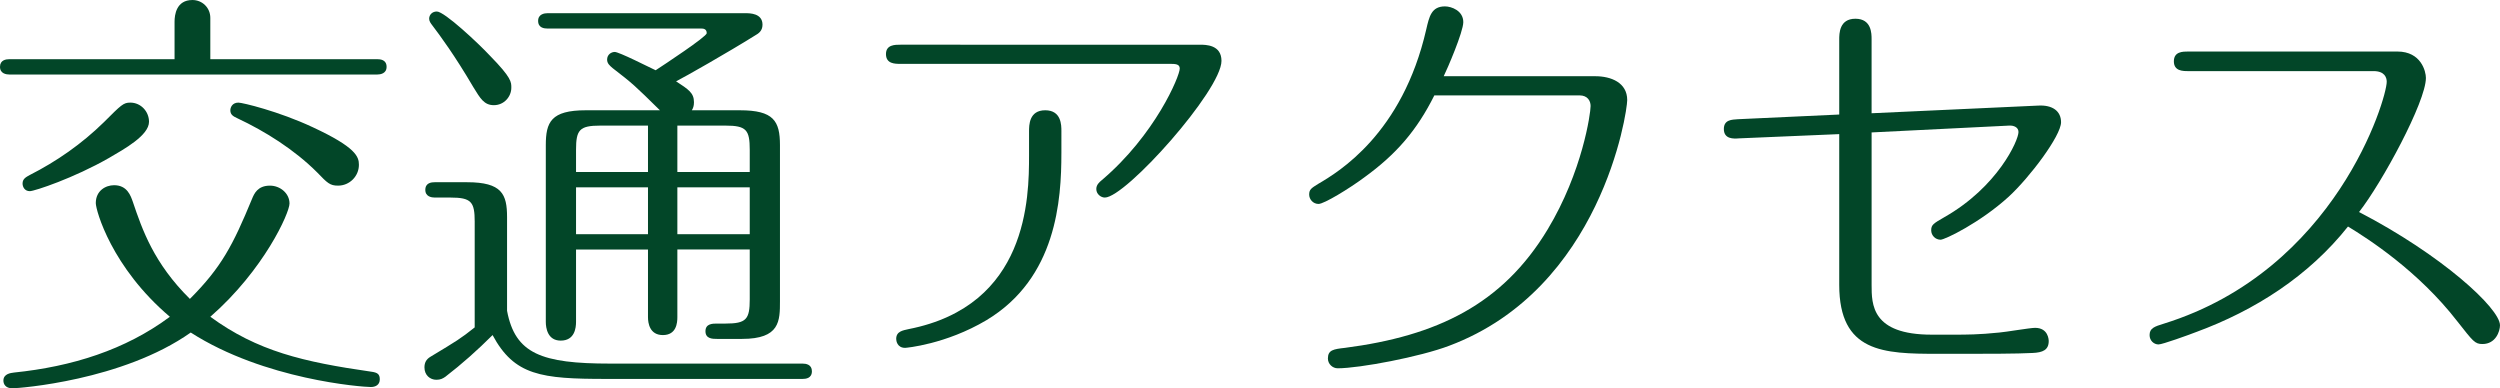
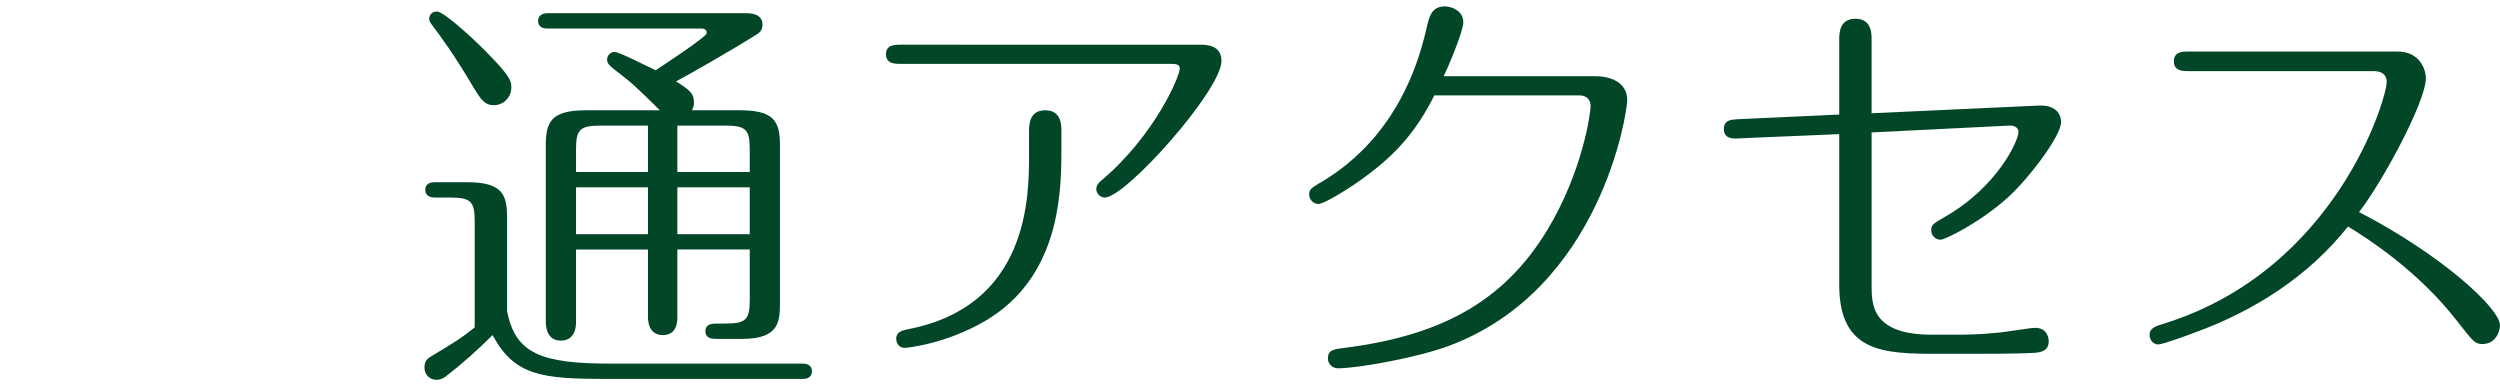
<svg xmlns="http://www.w3.org/2000/svg" version="1.1" id="レイヤー_1" x="0px" y="0px" width="229.009px" height="35.569px" viewBox="-130.449 -239.424 229.009 35.569" enable-background="new -130.449 -239.424 229.009 35.569" xml:space="preserve">
  <g>
-     <path fill="#024628" d="M-114.459-234.002v-3.432c0-0.624,0.156-1.989,1.638-1.989c0.897,0,1.638,0.702,1.638,1.638v3.783h15.289   c0.273,0,0.858,0.039,0.858,0.702c0,0.624-0.585,0.702-0.858,0.702h-33.697c-0.273,0-0.858-0.078-0.858-0.702   s0.546-0.702,0.858-0.702H-114.459z M-107.361-221.21c0.195-0.468,0.507-1.209,1.638-1.209c0.936,0,1.794,0.702,1.794,1.638   c0,0.858-2.34,6.084-7.254,10.374c4.329,3.159,8.502,4.134,14.743,5.031c0.585,0.078,0.78,0.234,0.78,0.702   c0,0.507-0.39,0.702-0.819,0.702c-0.78,0-9.75-0.663-16.498-4.992c-6.24,4.407-15.756,5.109-16.342,5.109   c-0.624,0-0.819-0.39-0.819-0.702c0-0.624,0.663-0.702,0.975-0.741c5.304-0.546,10.179-2.067,14.274-5.109   c-5.343-4.524-6.786-9.75-6.786-10.413c0-1.131,0.897-1.638,1.677-1.638c1.209,0,1.521,0.975,1.716,1.521   c0.858,2.535,1.911,5.616,5.226,8.893C-110.169-214.931-109.115-216.959-107.361-221.21z M-116.799-228.269   c0,1.248-2.262,2.496-3.666,3.315c-3.198,1.833-6.825,3.042-7.254,3.042c-0.468,0-0.663-0.39-0.663-0.702   c0-0.429,0.312-0.585,0.663-0.78c2.458-1.248,4.758-2.847,6.787-4.836c1.599-1.599,1.794-1.794,2.418-1.794   C-117.54-230.024-116.799-229.205-116.799-228.269z M-101.783-227.762c3.939,1.833,4.212,2.691,4.212,3.432   c0,1.053-0.858,1.911-1.911,1.911c-0.741,0-0.975-0.234-1.911-1.209c-2.106-2.106-4.797-3.783-7.293-4.953   c-0.429-0.195-0.663-0.351-0.663-0.741c0-0.234,0.156-0.702,0.741-0.702C-108.258-230.024-104.943-229.244-101.783-227.762z" />
    <path fill="#024628" d="M-86.964-219.104c0-1.833-0.312-2.223-2.223-2.223h-1.443c-0.273,0-0.858-0.078-0.858-0.702   c0-0.663,0.585-0.702,0.858-0.702h2.964c3.198,0,3.666,1.092,3.666,3.198v8.58c0.741,3.939,3.159,4.836,9.438,4.836h17.629   c0.312,0,0.858,0.078,0.858,0.702c0,0.663-0.585,0.702-0.858,0.702h-17.98c-5.967,0-8.424-0.312-10.414-4.017   c-1.365,1.365-2.808,2.652-4.329,3.822c-0.234,0.156-0.429,0.273-0.819,0.273c-0.585,0-1.092-0.429-1.092-1.131   c0-0.429,0.156-0.741,0.546-0.975c2.457-1.482,2.73-1.638,4.056-2.691V-219.104z M-85.56-234.314   c1.989,2.028,1.95,2.418,1.95,2.925c0,0.819-0.663,1.599-1.599,1.599c-0.897,0-1.248-0.624-1.872-1.638   c-1.716-2.925-3.042-4.719-3.783-5.694c-0.117-0.156-0.273-0.351-0.273-0.585c0-0.351,0.273-0.663,0.702-0.663   C-89.733-238.371-86.613-235.445-85.56-234.314z M-71.091-216.569h-6.591v6.63c0,0.546-0.117,1.716-1.404,1.716   c-1.209,0-1.365-1.17-1.365-1.716v-16.186c0-2.106,0.468-3.198,3.666-3.198h6.786c-2.301-2.262-2.457-2.418-4.329-3.861   c-0.273-0.234-0.507-0.429-0.507-0.78c0-0.468,0.39-0.702,0.702-0.702c0.39,0,3.081,1.365,3.744,1.677   c0.78-0.507,4.68-3.081,4.68-3.393c0-0.429-0.351-0.429-0.546-0.429h-14.041c-0.273,0-0.858-0.039-0.858-0.702   c0-0.624,0.585-0.702,0.858-0.702h18.136c0.39,0,1.56,0,1.56,1.053c0,0.585-0.39,0.819-0.663,0.975   c-2.496,1.56-6.474,3.822-7.254,4.212c1.131,0.741,1.638,1.053,1.638,1.911c0,0.351-0.078,0.546-0.195,0.741h4.407   c3.081,0,3.666,0.975,3.666,3.198v14.274c0,1.833,0,3.471-3.471,3.471h-2.301c-0.39,0-1.053,0-1.053-0.702s0.663-0.702,1.053-0.702   h0.78c1.911,0,2.223-0.39,2.223-2.223v-4.563h-6.63v6.201c0,0.507-0.078,1.638-1.326,1.638c-1.209,0-1.365-1.092-1.365-1.638   V-216.569z M-71.091-227.918h-4.368c-1.911,0-2.223,0.39-2.223,2.223v2.028h6.591V-227.918z M-71.091-222.263h-6.591v4.291h6.591   V-222.263z M-68.4-223.667h6.63v-2.028c0-1.833-0.312-2.223-2.223-2.223H-68.4V-223.667z M-68.4-217.973h6.63v-4.291h-6.63   V-217.973z" />
    <path fill="#024628" d="M-20.546-235.329c0.546,0,1.989,0,1.989,1.482c0,2.691-8.775,12.52-10.687,12.52   c-0.351,0-0.78-0.312-0.78-0.78c0-0.39,0.273-0.624,0.507-0.819c4.875-4.134,7.137-9.517,7.137-10.219   c0-0.429-0.429-0.429-0.936-0.429h-24.649c-0.507,0-1.326,0-1.326-0.897c0-0.858,0.819-0.858,1.326-0.858H-20.546z    M-33.222-225.383c0,4.251-0.429,11.428-6.864,15.289c-3.744,2.223-7.371,2.535-7.449,2.535c-0.741,0-0.819-0.663-0.819-0.819   c0-0.702,0.624-0.78,1.131-0.897c10.959-2.145,11.038-12.052,11.038-15.913v-2.184c0-0.585,0-1.95,1.482-1.95   s1.482,1.365,1.482,1.911V-225.383z" />
    <path fill="#024628" d="M15.685-232.442c1.443,0,2.925,0.585,2.925,2.184c0,1.131-2.379,17.278-16.302,22.504   c-2.652,1.014-8.229,2.067-10.219,2.067c-0.468,0-0.897-0.39-0.897-0.897c0-0.78,0.507-0.858,1.56-0.975   c8.424-1.092,14.431-3.978,18.565-10.842c3.198-5.304,3.939-10.647,3.939-11.311c0-0.468-0.273-0.975-1.014-0.975H0.942   c-1.599,3.198-3.471,5.382-6.435,7.527c-1.365,1.014-3.667,2.418-4.173,2.418s-0.858-0.429-0.858-0.858   c0-0.468,0.195-0.585,0.819-0.975c1.872-1.092,7.722-4.602,9.906-14.157c0.273-1.17,0.468-2.106,1.716-2.106   c0.585,0,1.677,0.39,1.677,1.443c0,0.897-1.482,4.329-1.794,4.953H15.685z" />
    <path fill="#024628" d="M56.245-229.751c1.326-0.078,2.106,0.507,2.106,1.521c0,1.248-2.886,5.07-4.797,6.826   c-2.613,2.379-5.85,3.939-6.24,3.939c-0.468,0-0.858-0.39-0.858-0.858c0-0.507,0.195-0.624,1.209-1.209   c4.875-2.769,6.787-7.021,6.787-7.8c0-0.429-0.429-0.624-0.897-0.585l-12.558,0.624v13.962c0,1.794,0,4.563,5.499,4.563h2.067   c1.092,0,2.262,0,4.134-0.195c0.546-0.039,2.808-0.429,3.276-0.429c1.209,0,1.248,1.092,1.248,1.209   c0,0.819-0.546,1.053-1.482,1.092c-1.326,0.078-4.563,0.078-6.084,0.078H47.04c-4.953,0-9.009-0.117-9.009-6.318v-13.807   l-9.204,0.39c-0.468,0.039-1.365,0.078-1.365-0.858c0-0.858,0.741-0.858,1.287-0.897l9.282-0.429v-6.864   c0-0.546,0-1.911,1.482-1.911c1.482,0,1.482,1.365,1.482,1.872v6.786L56.245-229.751z" />
    <path fill="#024628" d="M70.011-232.91c-0.507,0-1.326,0-1.326-0.897c0-0.897,0.819-0.897,1.326-0.897H89.16   c2.184,0,2.613,1.833,2.613,2.418c0,2.184-4.017,9.594-6.124,12.285c7.527,3.9,12.91,8.814,12.91,10.375   c0,0.546-0.39,1.716-1.599,1.716c-0.702,0-0.858-0.234-2.301-2.067c-3.588-4.641-8.229-7.605-10.023-8.697   c-3.588,4.524-8.502,7.683-13.924,9.672c-0.702,0.273-3.081,1.131-3.432,1.131c-0.429,0-0.819-0.351-0.819-0.858   c0-0.624,0.429-0.78,1.326-1.053c15.756-4.914,20.397-20.593,20.397-22.153c0-0.39-0.195-0.975-1.209-0.975H70.011z" />
  </g>
</svg>